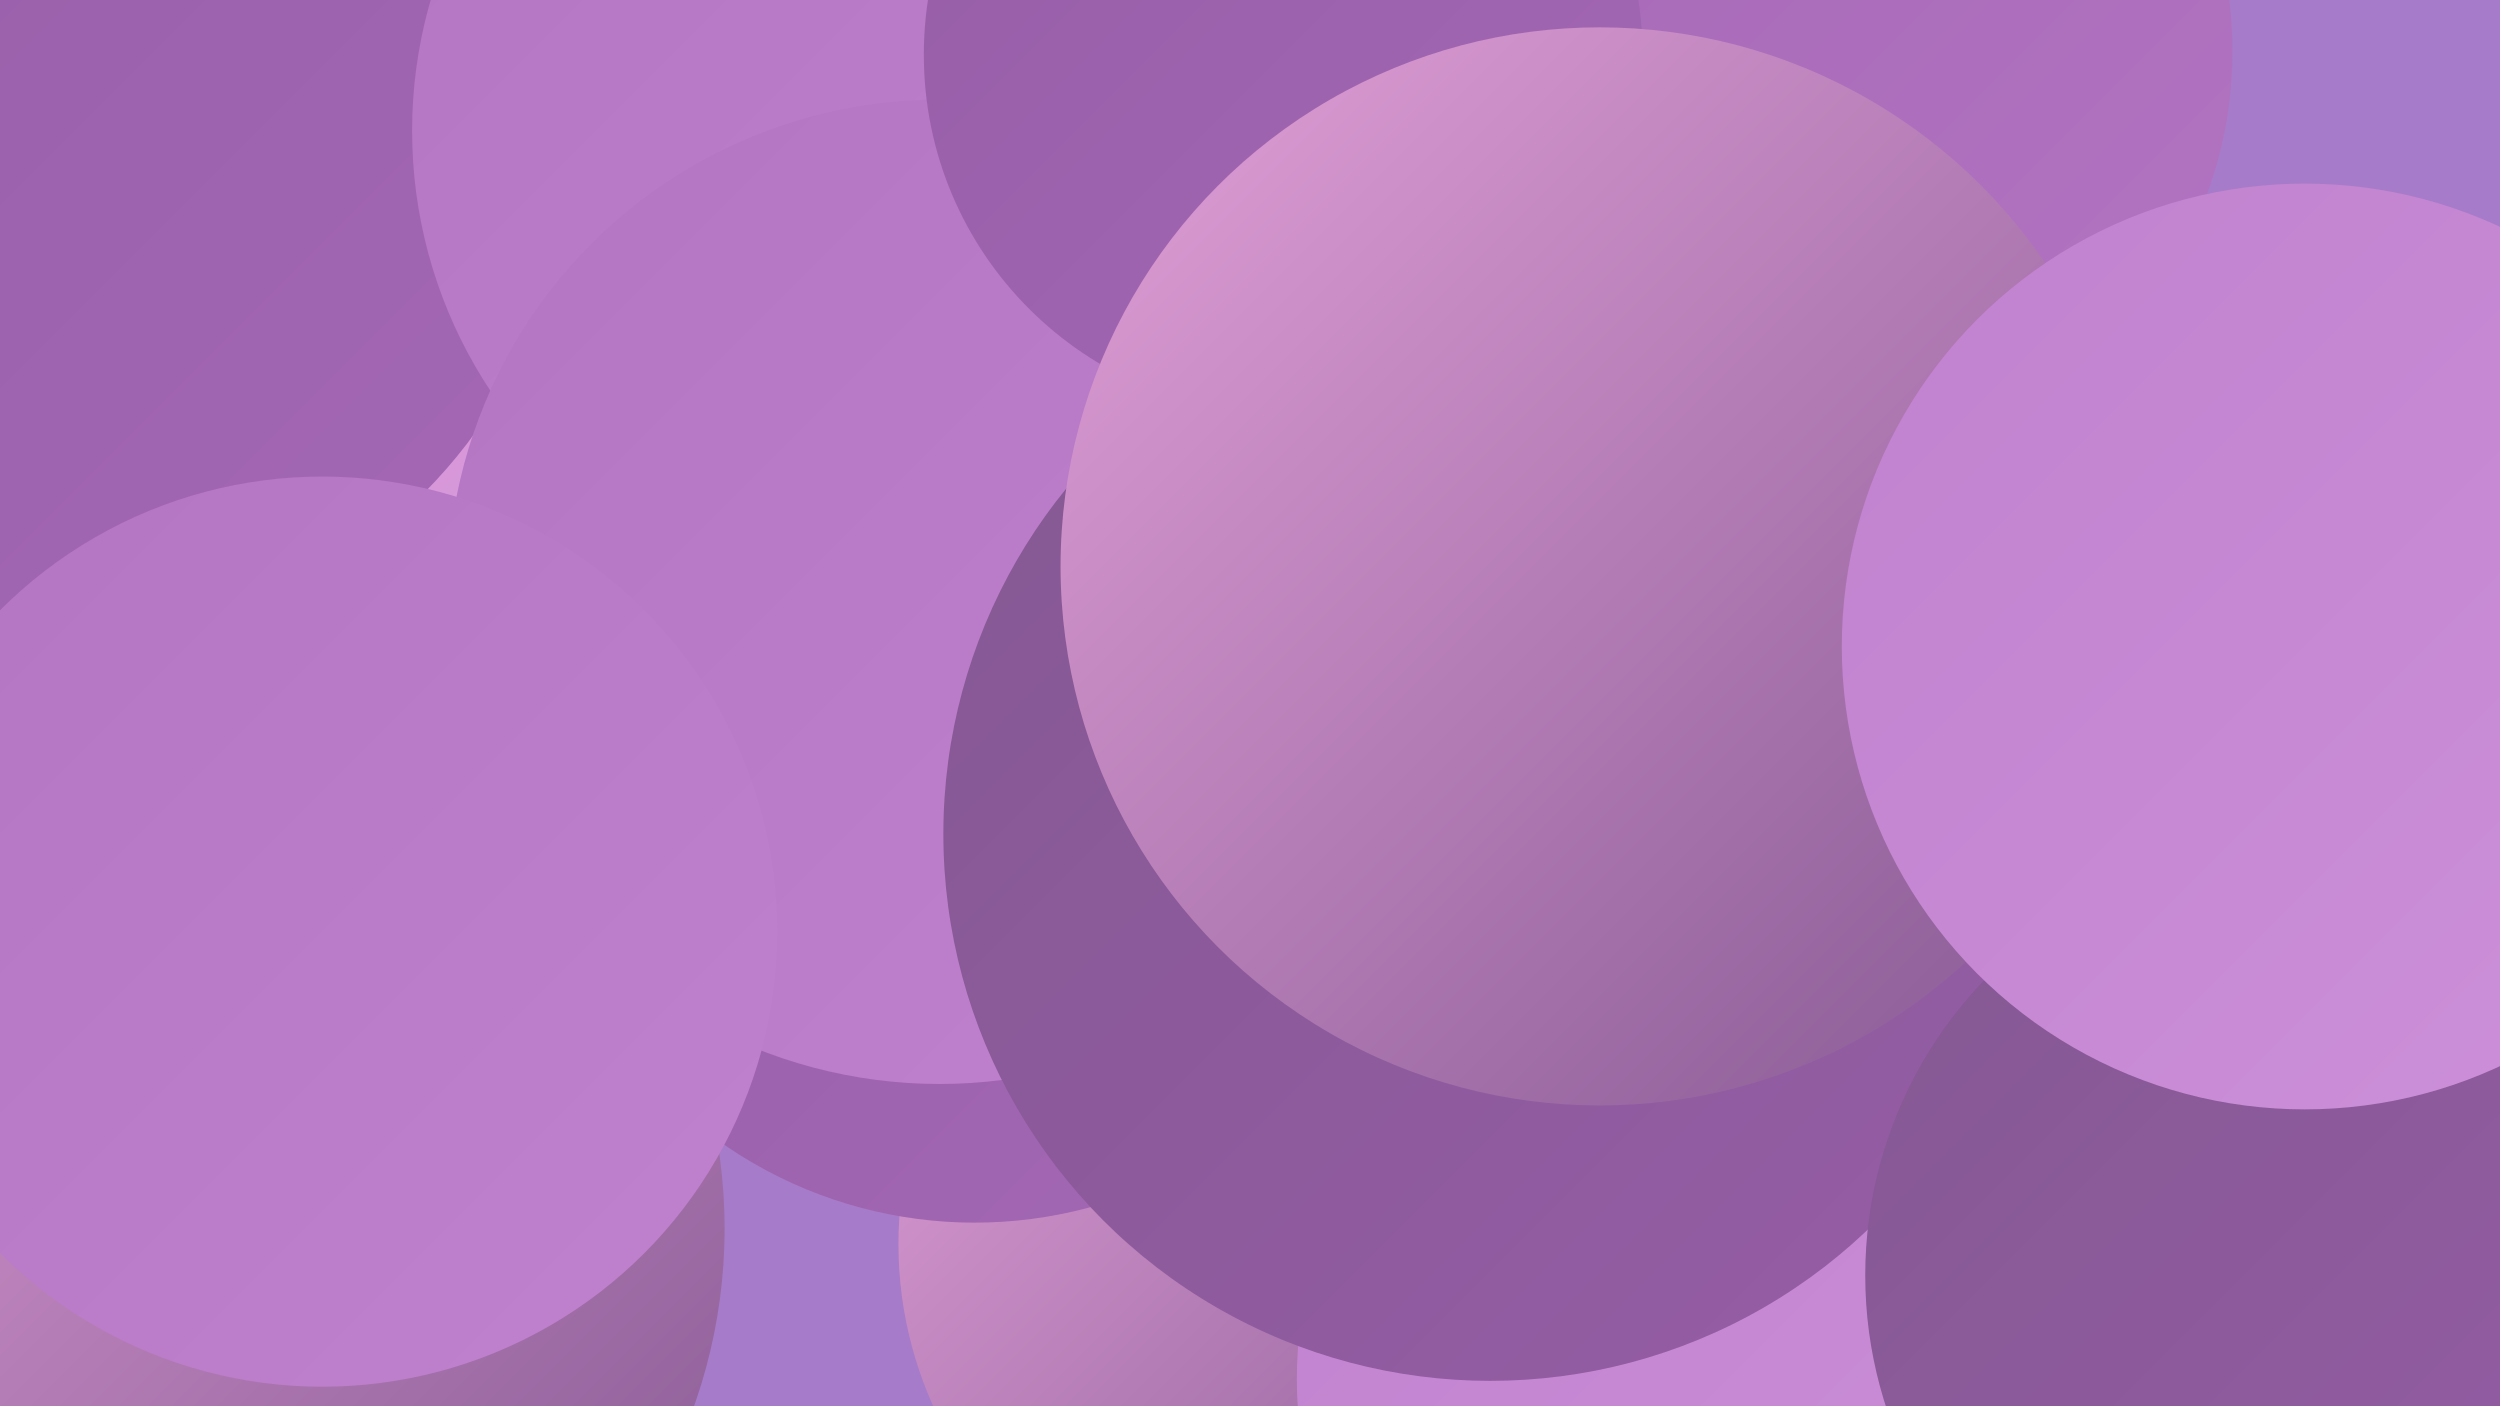
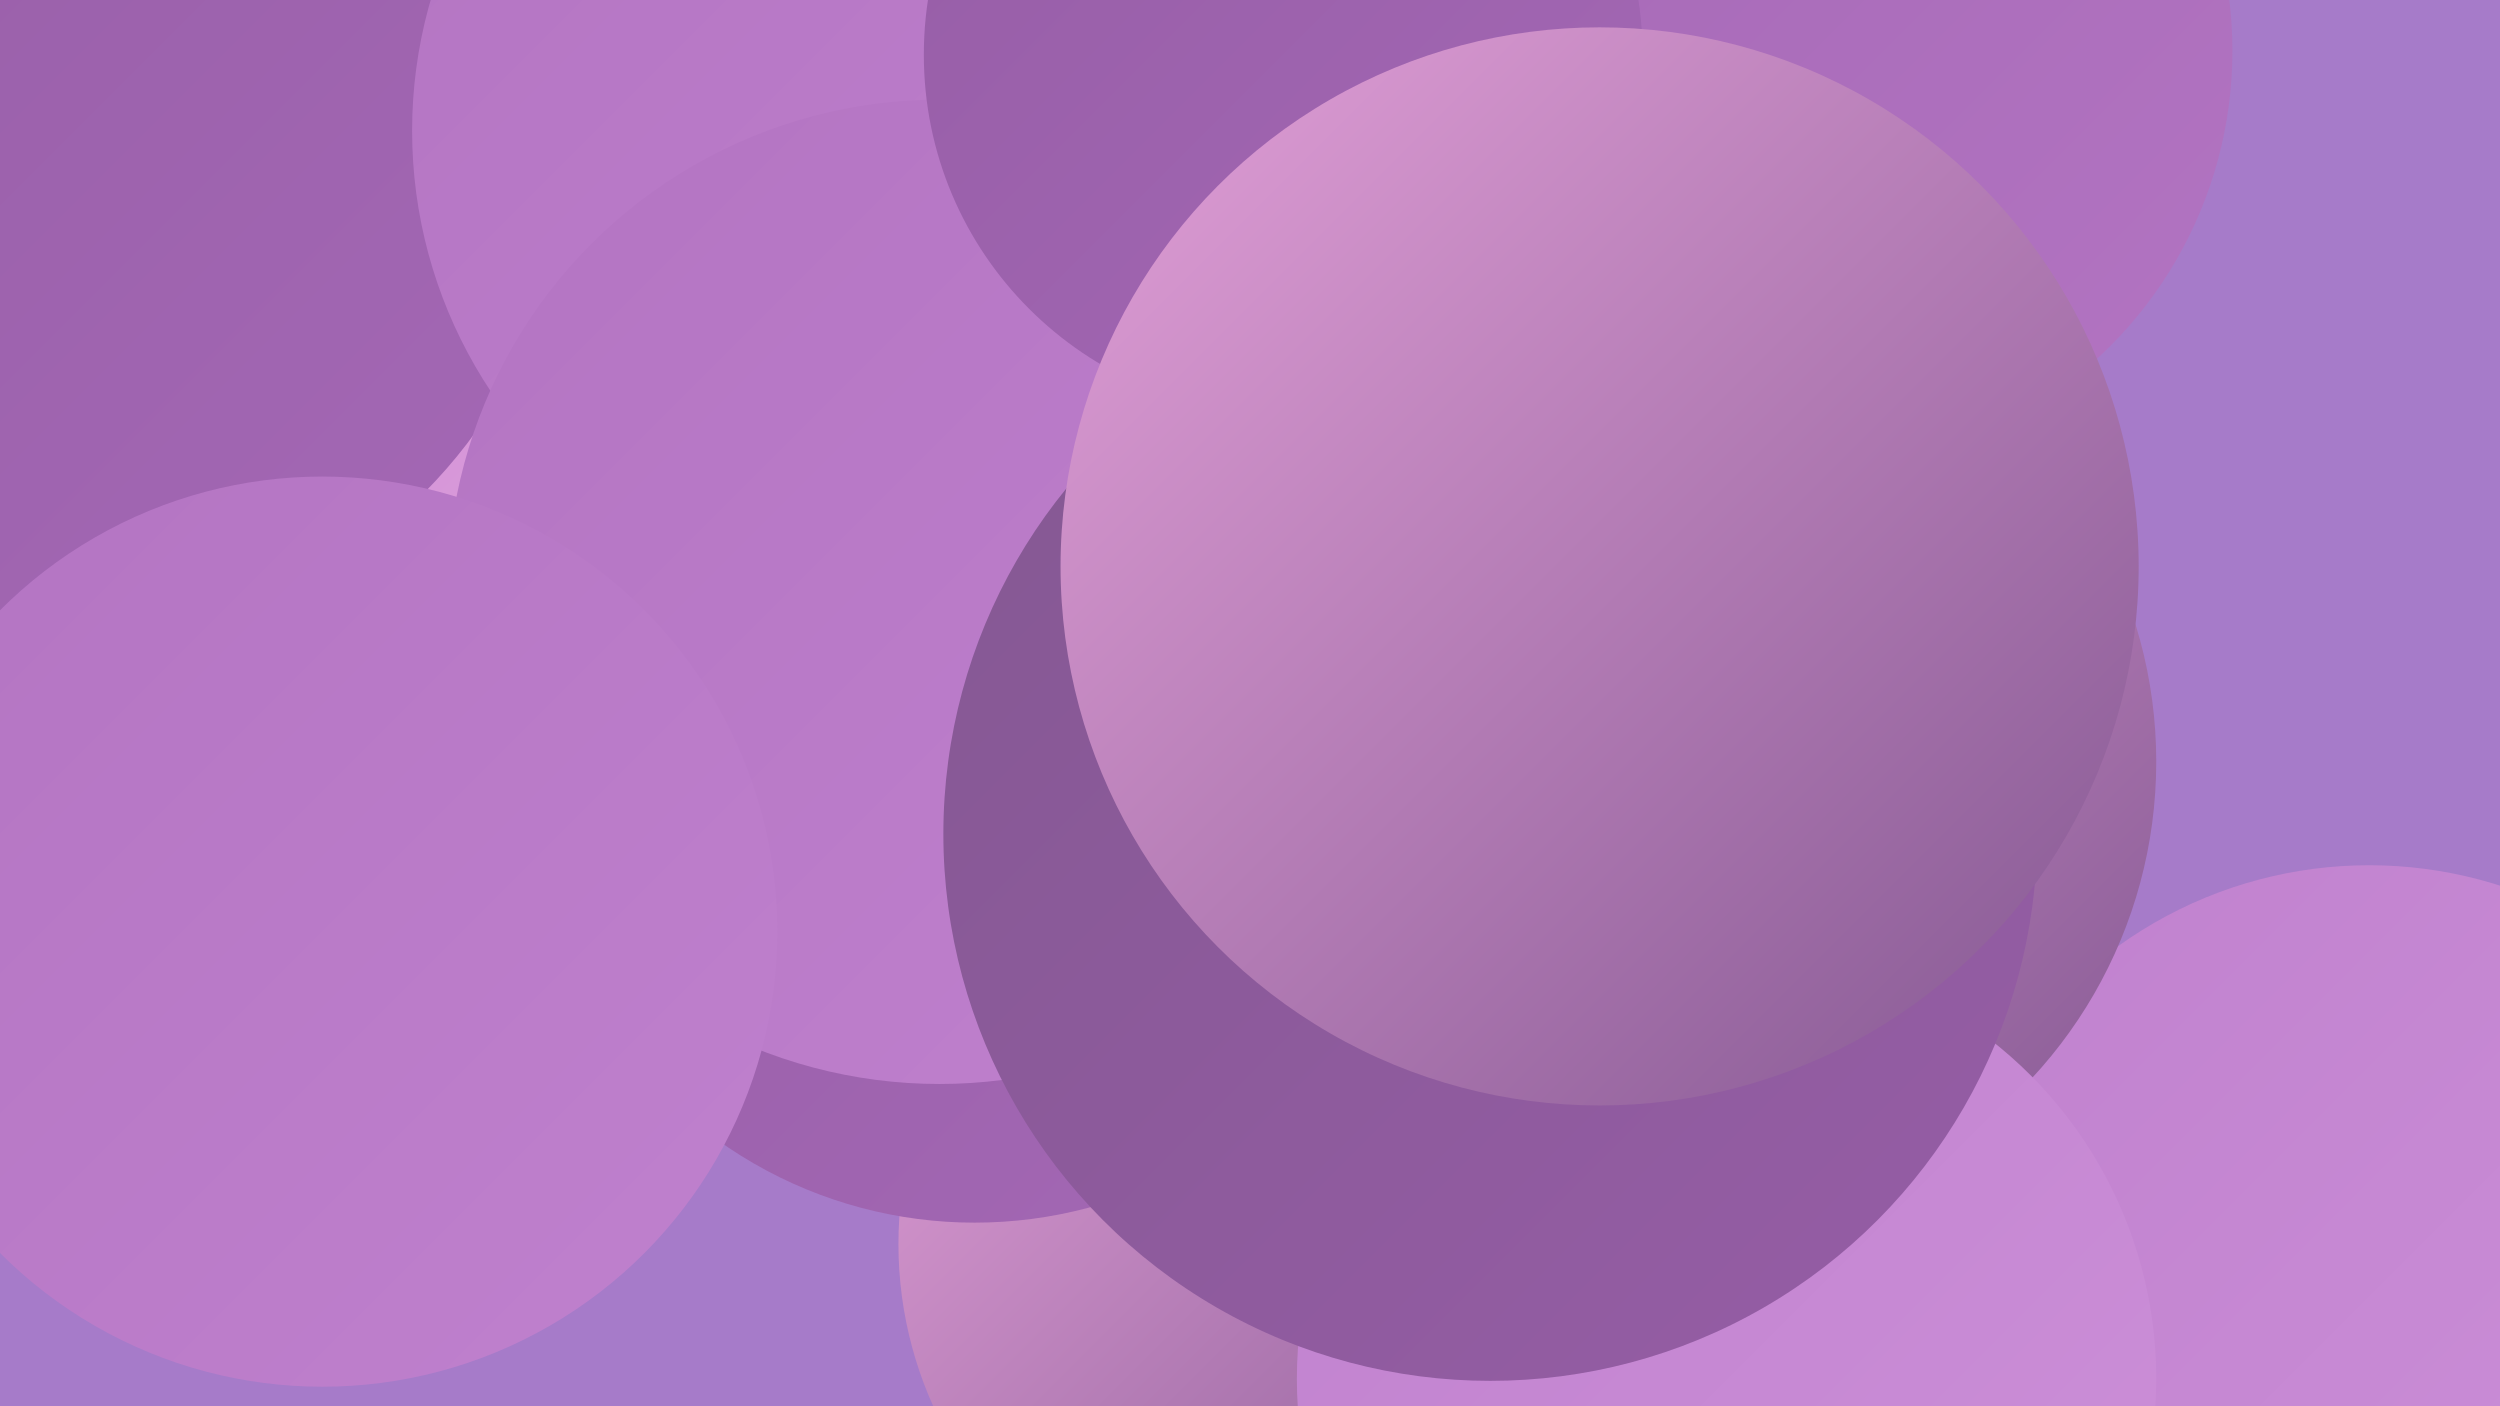
<svg xmlns="http://www.w3.org/2000/svg" width="1280" height="720">
  <defs>
    <linearGradient id="grad0" x1="0%" y1="0%" x2="100%" y2="100%">
      <stop offset="0%" style="stop-color:#845892;stop-opacity:1" />
      <stop offset="100%" style="stop-color:#965da6;stop-opacity:1" />
    </linearGradient>
    <linearGradient id="grad1" x1="0%" y1="0%" x2="100%" y2="100%">
      <stop offset="0%" style="stop-color:#965da6;stop-opacity:1" />
      <stop offset="100%" style="stop-color:#a468b5;stop-opacity:1" />
    </linearGradient>
    <linearGradient id="grad2" x1="0%" y1="0%" x2="100%" y2="100%">
      <stop offset="0%" style="stop-color:#a468b5;stop-opacity:1" />
      <stop offset="100%" style="stop-color:#b374c2;stop-opacity:1" />
    </linearGradient>
    <linearGradient id="grad3" x1="0%" y1="0%" x2="100%" y2="100%">
      <stop offset="0%" style="stop-color:#b374c2;stop-opacity:1" />
      <stop offset="100%" style="stop-color:#c081ce;stop-opacity:1" />
    </linearGradient>
    <linearGradient id="grad4" x1="0%" y1="0%" x2="100%" y2="100%">
      <stop offset="0%" style="stop-color:#c081ce;stop-opacity:1" />
      <stop offset="100%" style="stop-color:#cd90d9;stop-opacity:1" />
    </linearGradient>
    <linearGradient id="grad5" x1="0%" y1="0%" x2="100%" y2="100%">
      <stop offset="0%" style="stop-color:#cd90d9;stop-opacity:1" />
      <stop offset="100%" style="stop-color:#e3a0d8;stop-opacity:1" />
    </linearGradient>
    <linearGradient id="grad6" x1="0%" y1="0%" x2="100%" y2="100%">
      <stop offset="0%" style="stop-color:#e3a0d8;stop-opacity:1" />
      <stop offset="100%" style="stop-color:#845892;stop-opacity:1" />
    </linearGradient>
  </defs>
  <rect width="1280" height="720" fill="#a67bc9" />
  <circle cx="662" cy="637" r="202" fill="url(#grad6)" />
-   <circle cx="94" cy="140" r="190" fill="url(#grad3)" />
-   <circle cx="371" cy="8" r="198" fill="url(#grad1)" />
  <circle cx="363" cy="32" r="204" fill="url(#grad0)" />
  <circle cx="1213" cy="663" r="220" fill="url(#grad4)" />
  <circle cx="929" cy="26" r="214" fill="url(#grad2)" />
  <circle cx="866" cy="390" r="238" fill="url(#grad6)" />
-   <circle cx="99" cy="629" r="272" fill="url(#grad6)" />
  <circle cx="499" cy="400" r="226" fill="url(#grad1)" />
  <circle cx="301" cy="205" r="234" fill="url(#grad5)" />
  <circle cx="884" cy="706" r="220" fill="url(#grad4)" />
  <circle cx="35" cy="71" r="257" fill="url(#grad1)" />
  <circle cx="452" cy="67" r="241" fill="url(#grad3)" />
  <circle cx="481" cy="303" r="252" fill="url(#grad3)" />
  <circle cx="657" cy="28" r="184" fill="url(#grad1)" />
  <circle cx="763" cy="427" r="280" fill="url(#grad0)" />
-   <circle cx="1173" cy="653" r="218" fill="url(#grad0)" />
  <circle cx="819" cy="290" r="276" fill="url(#grad6)" />
  <circle cx="165" cy="477" r="233" fill="url(#grad3)" />
-   <circle cx="1180" cy="331" r="237" fill="url(#grad4)" />
</svg>